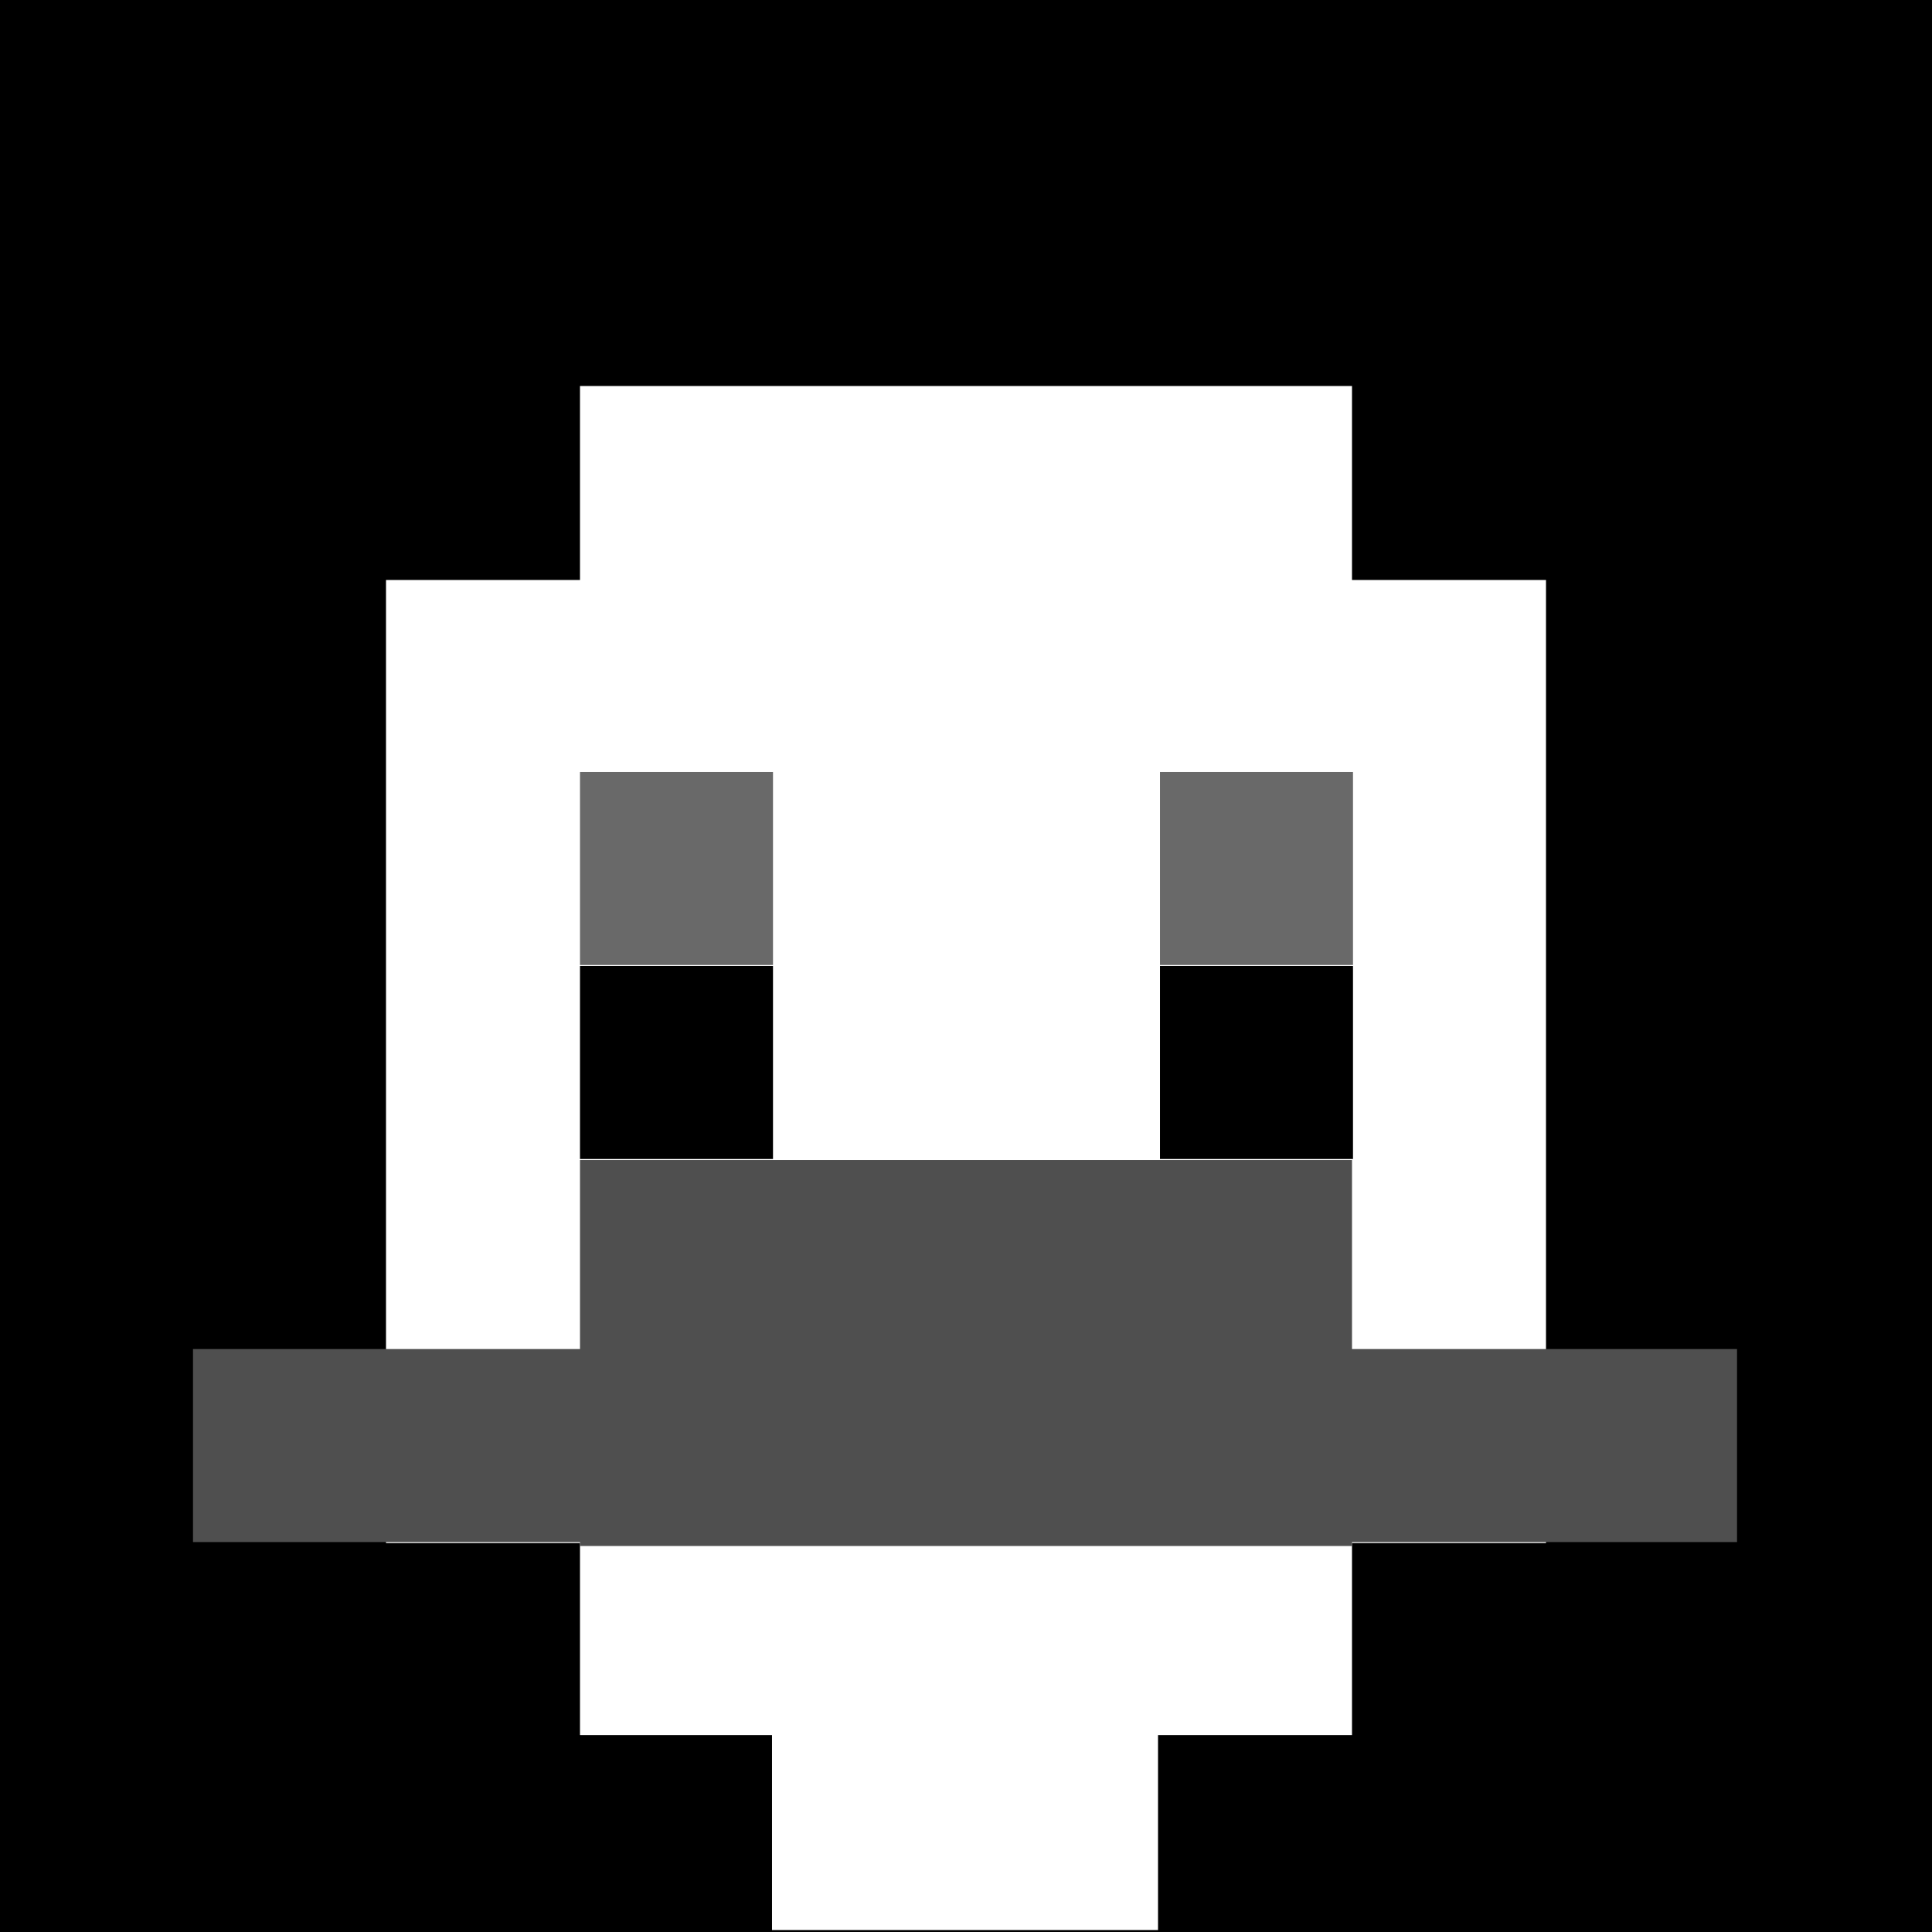
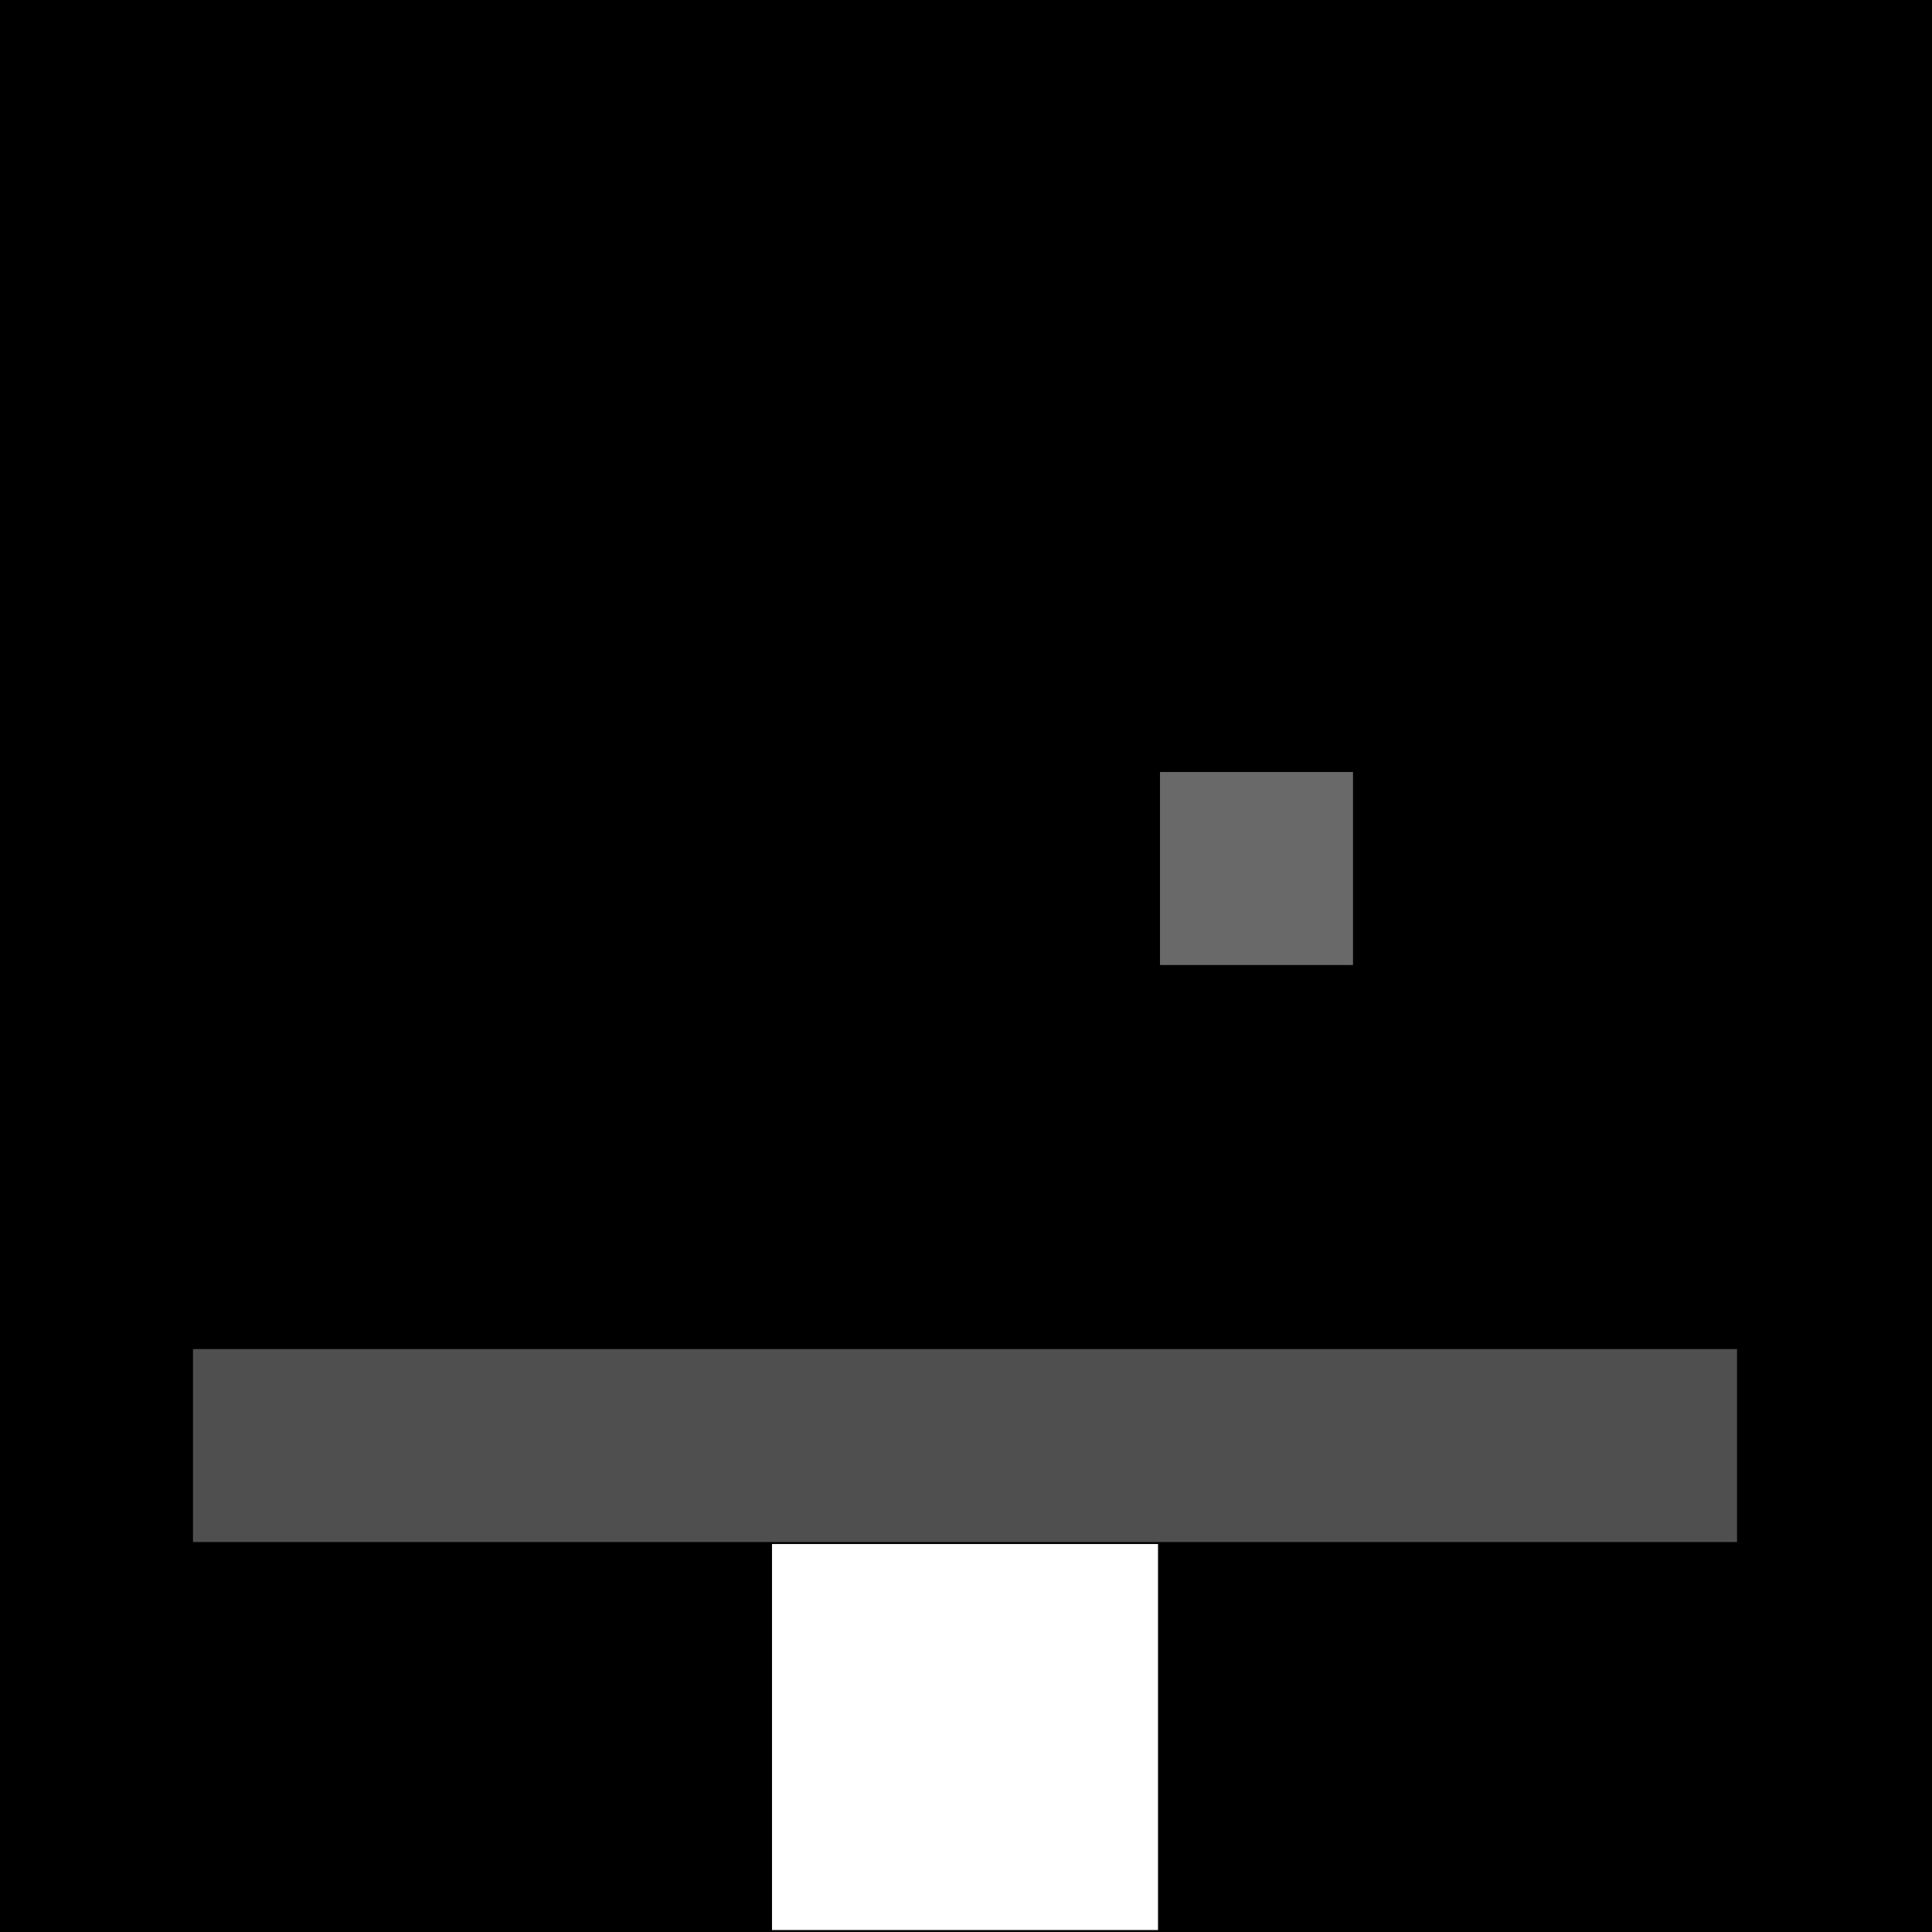
<svg xmlns="http://www.w3.org/2000/svg" version="1.1" width="600" height="600" viewBox="0 0 981 981">
  <title>'goose-pfp-classic' by Dmitri Cherniak</title>
  <desc>The Goose Is Loose (Black Edition)</desc>
  <rect width="100%" height="100%" fill="#ffffff" />
  <g>
    <g id="0-0">
      <rect x="0" y="0" height="981" width="981" fill="#000000" />
      <g>
-         <rect id="0-0-3-2-4-7" x="294.5" y="196" width="392" height="685" fill="#FFFFFF" />
-         <rect id="0-0-2-3-6-5" x="196" y="294.5" width="589" height="489" fill="#FFFFFF" />
        <rect id="0-0-4-8-2-2" x="392" y="784" width="196" height="196" fill="#FFFFFF" />
        <rect id="0-0-1-7-8-1" x="98" y="685" width="784" height="98" fill="#4F4F4F" />
-         <rect id="0-0-3-6-4-2" x="294.5" y="589" width="392" height="196" fill="#4F4F4F" />
-         <rect id="0-0-3-4-1-1" x="294.5" y="392" width="98" height="98" fill="#696969" />
        <rect id="0-0-6-4-1-1" x="589" y="392" width="98" height="98" fill="#696969" />
        <rect id="0-0-3-5-1-1" x="294.5" y="490.5" width="98" height="98" fill="#000000" />
-         <rect id="0-0-6-5-1-1" x="589" y="490.5" width="98" height="98" fill="#000000" />
      </g>
    </g>
  </g>
</svg>